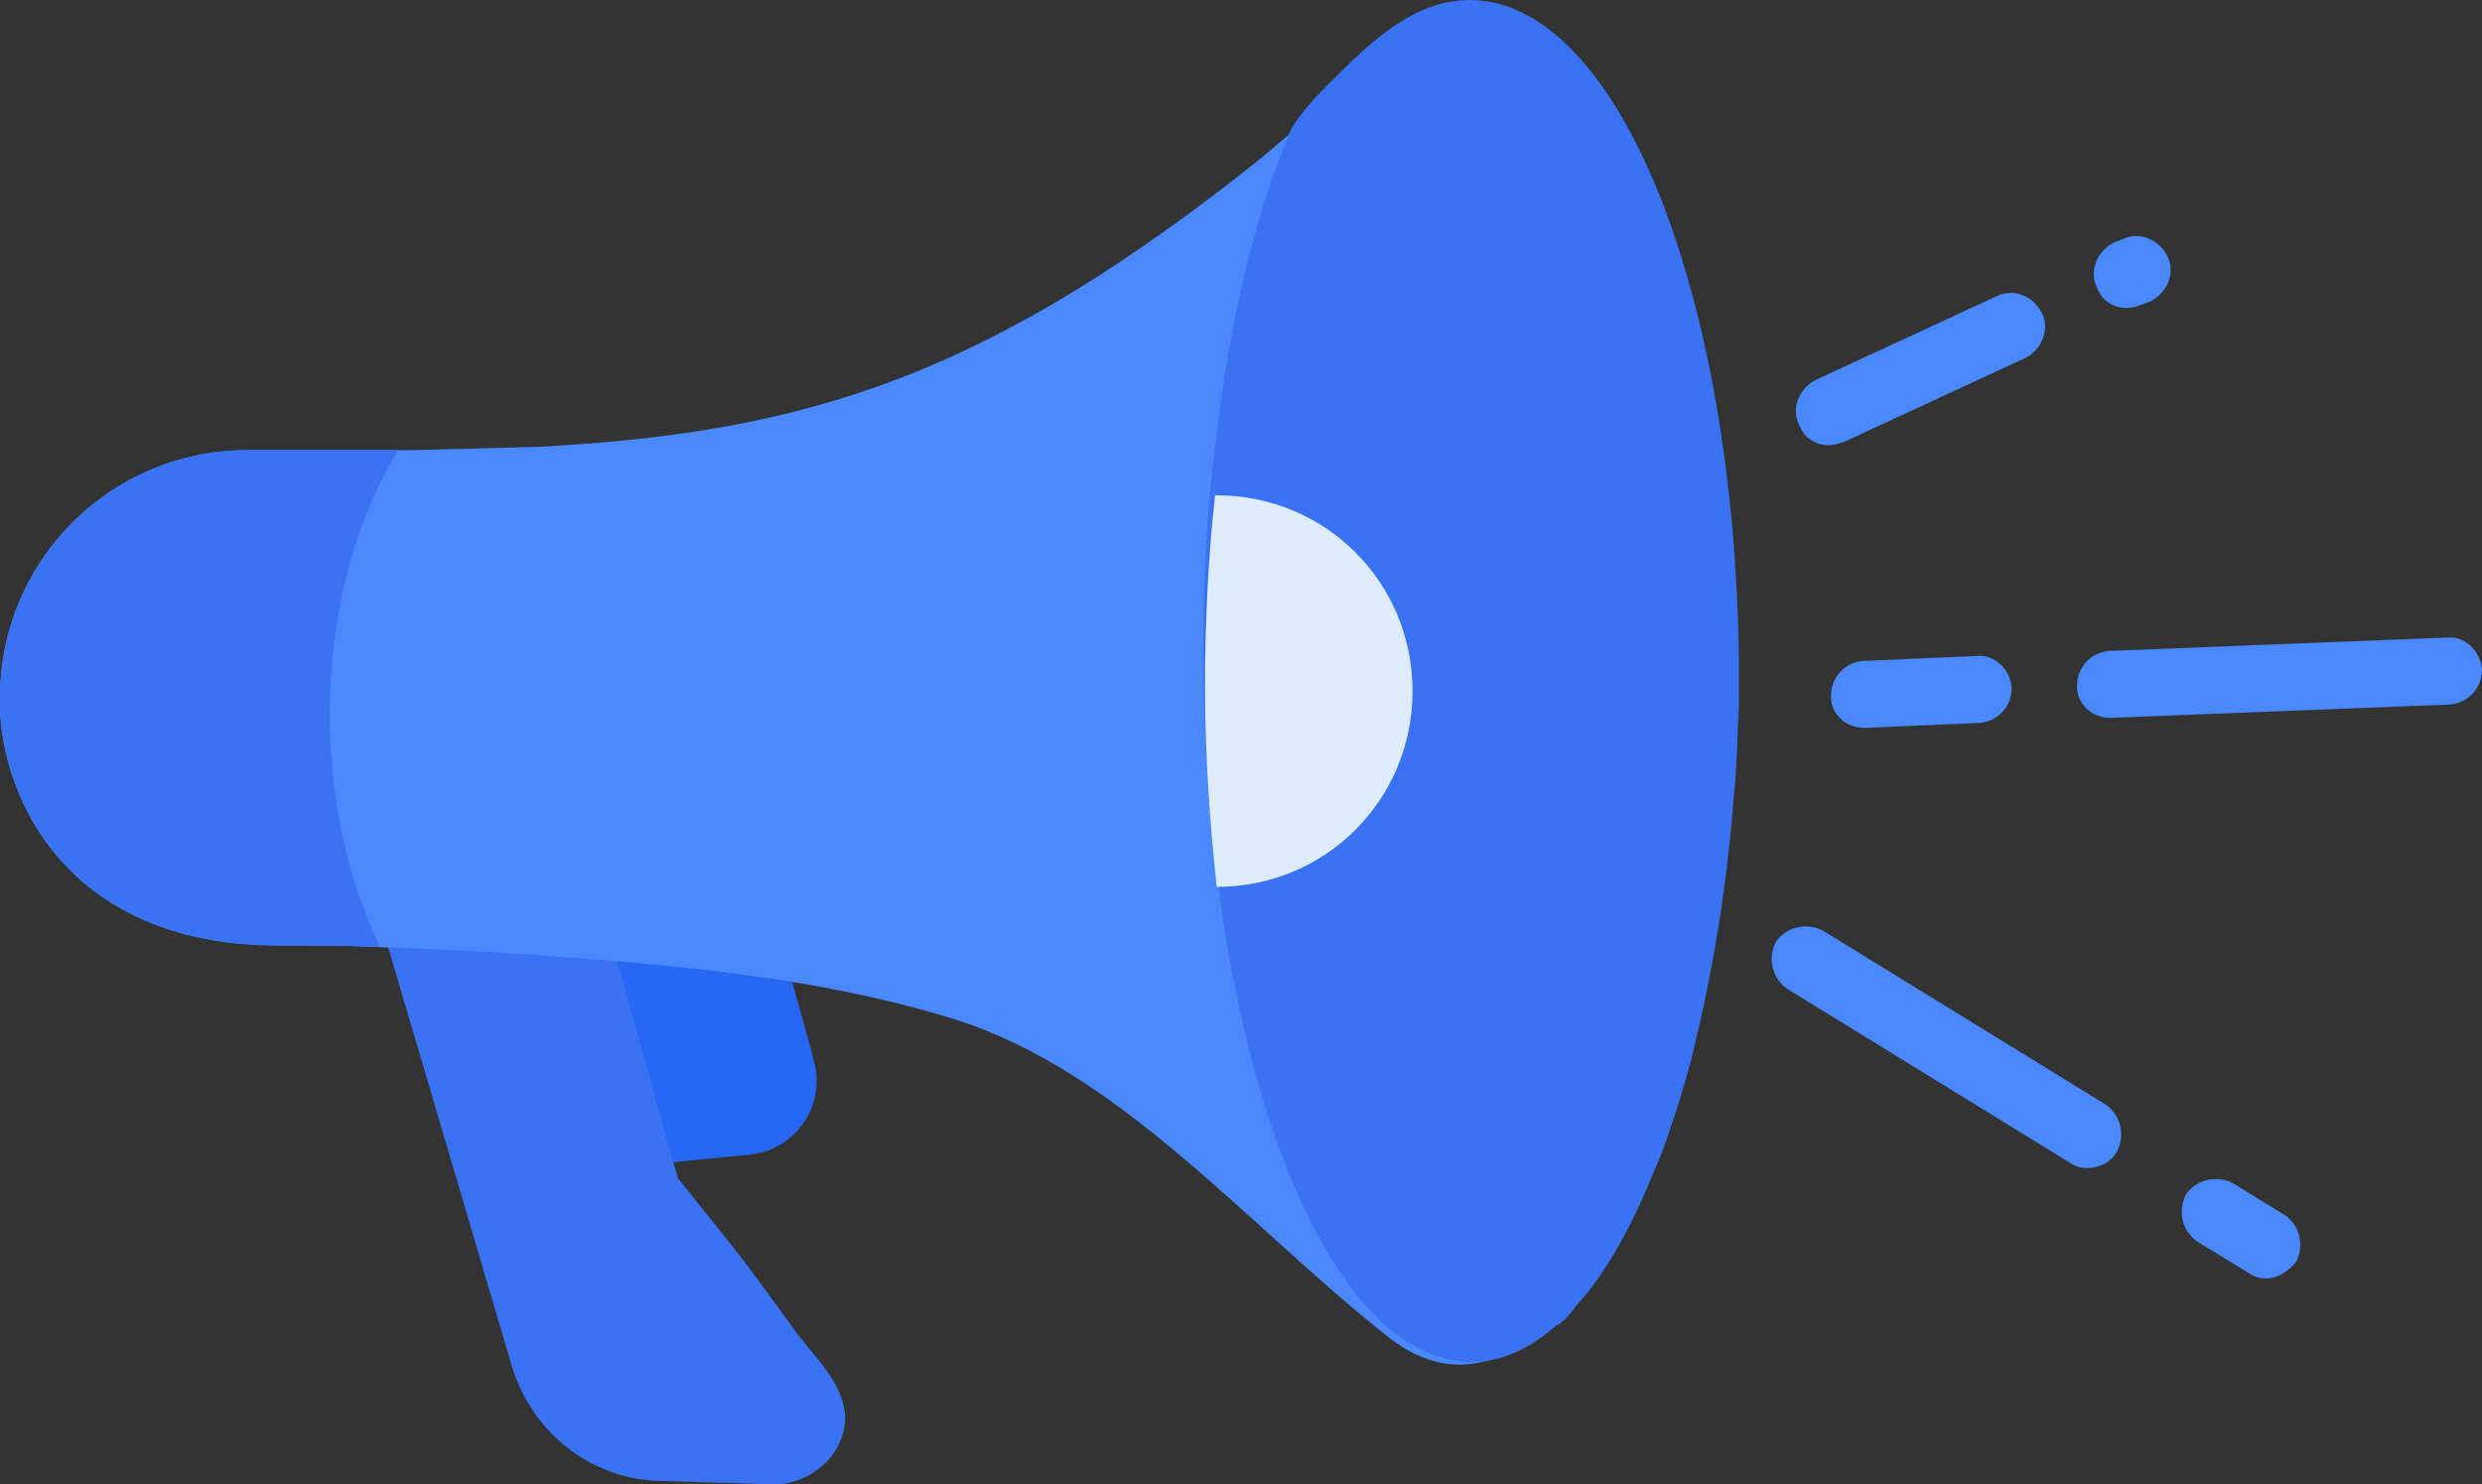
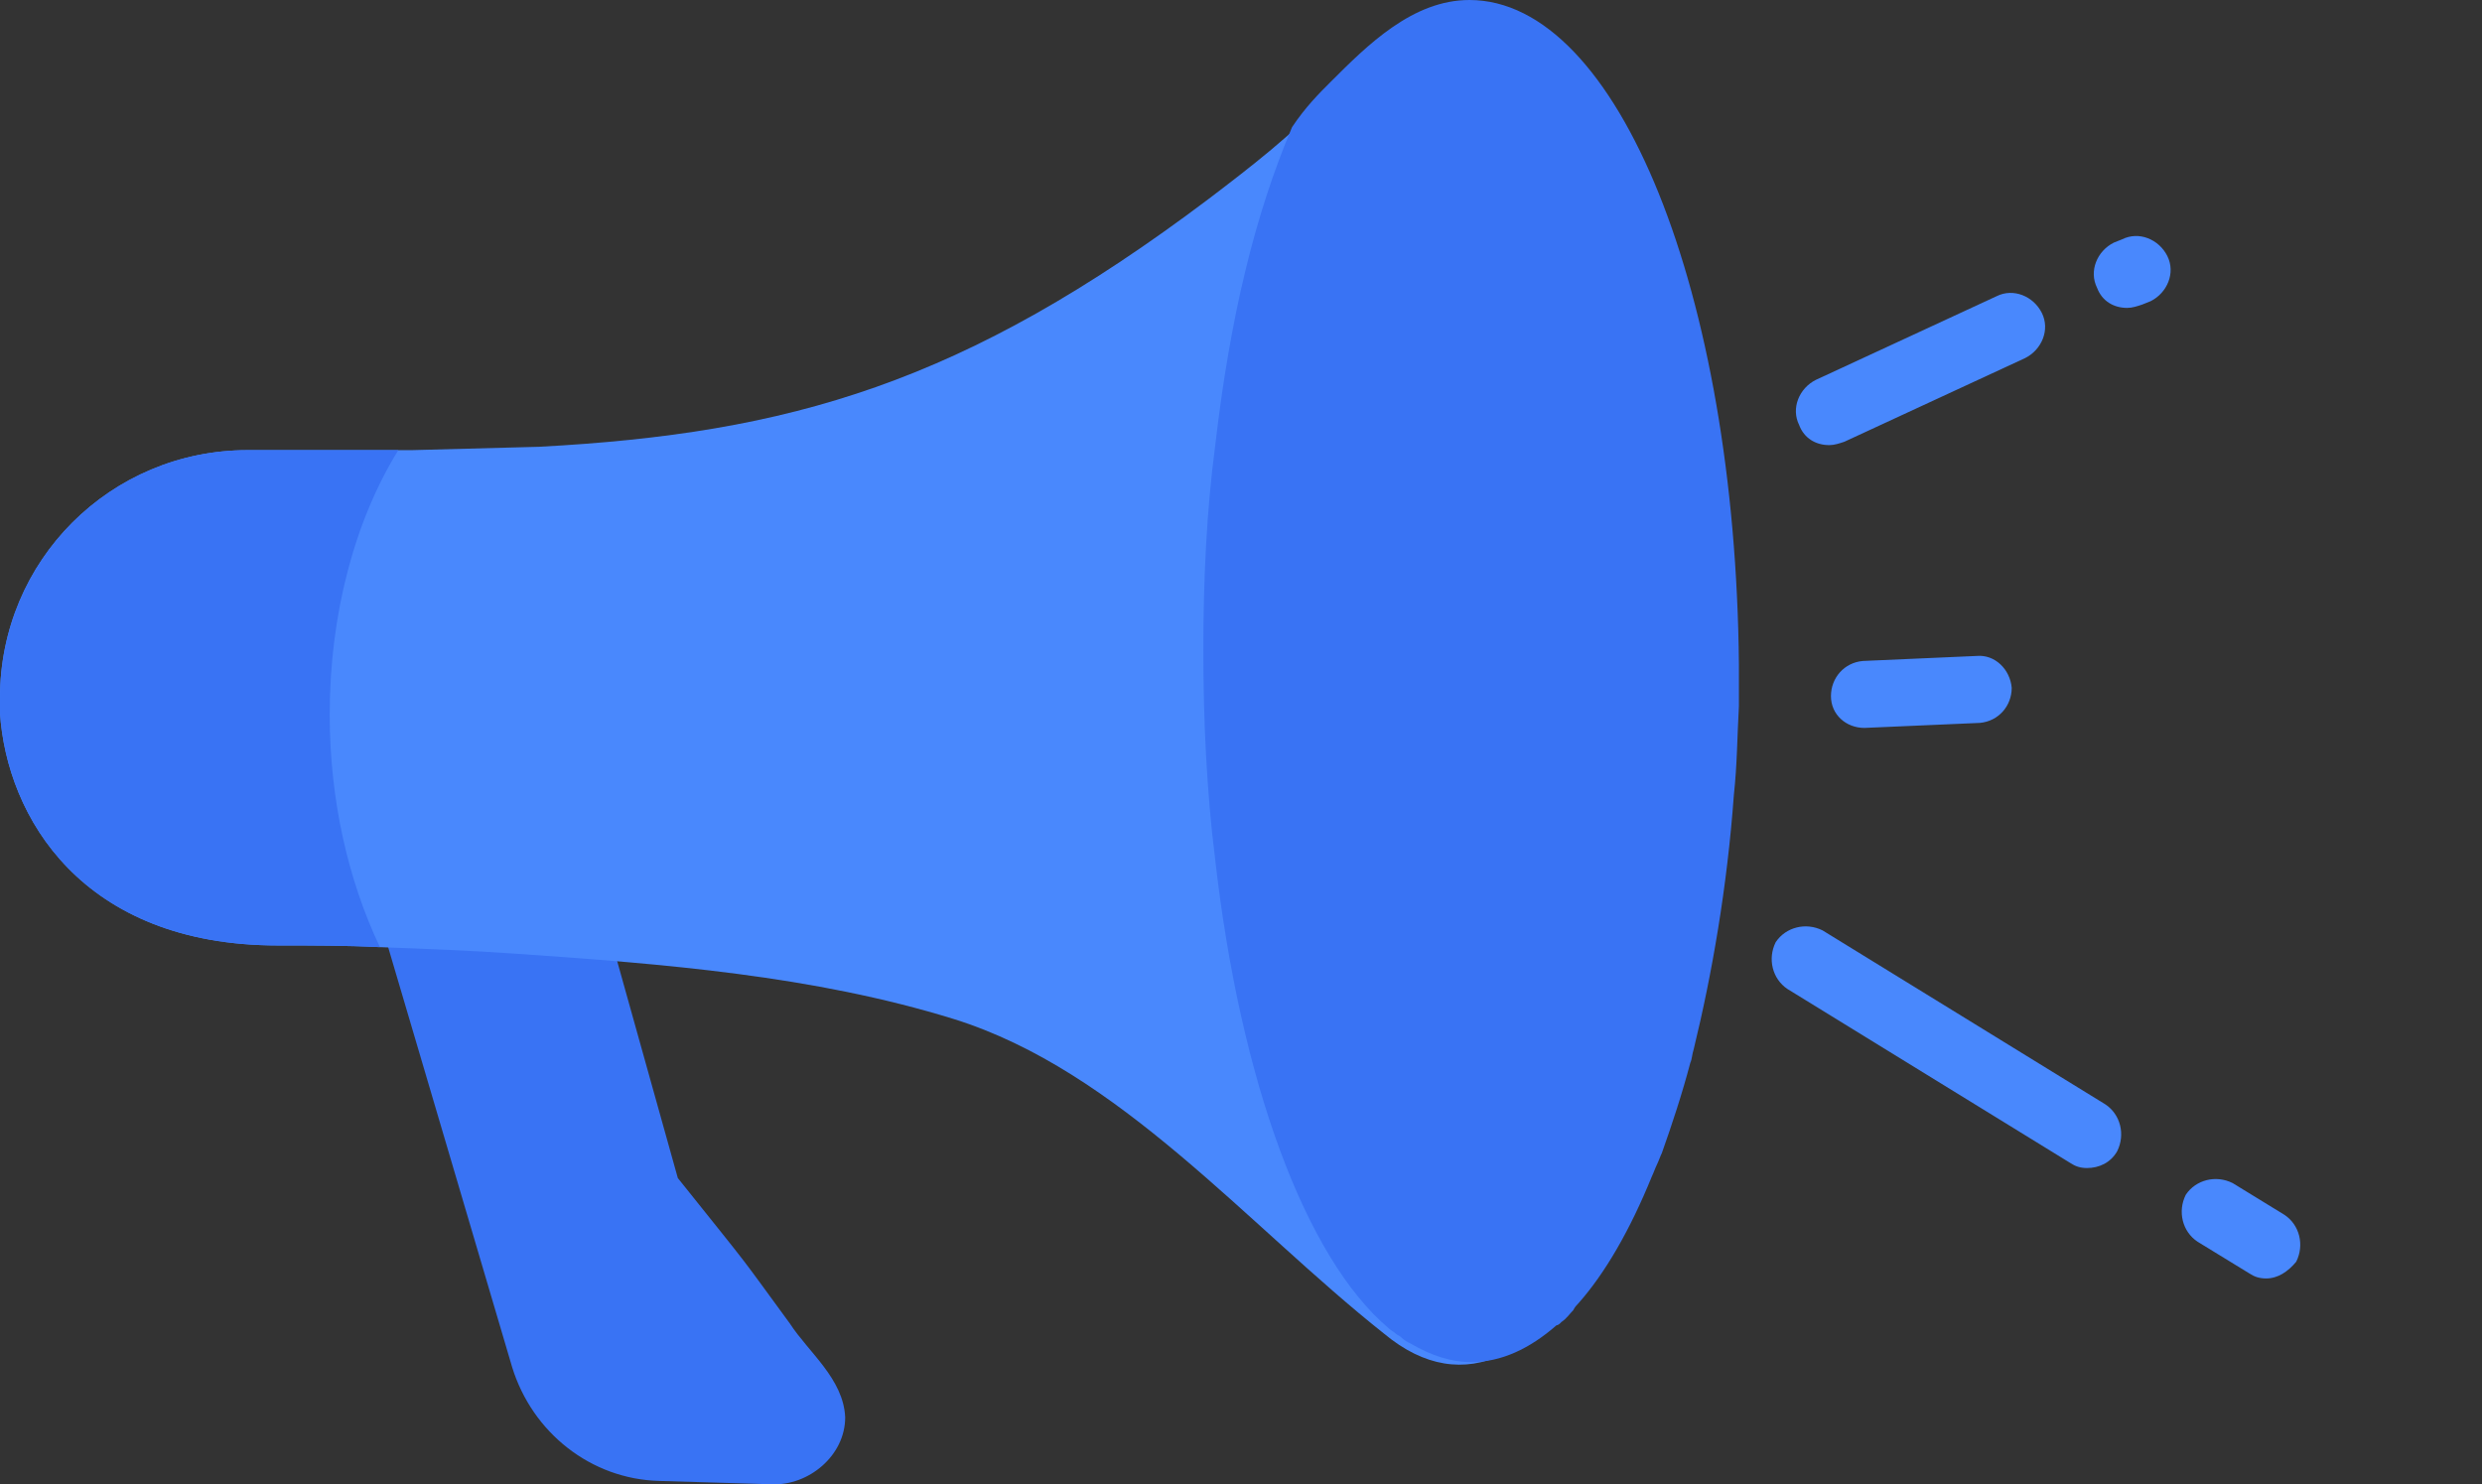
<svg xmlns="http://www.w3.org/2000/svg" xmlns:xlink="http://www.w3.org/1999/xlink" version="1.1" id="Layer_1" x="0px" y="0px" width="148.3px" height="88.704px" viewBox="0 0 148.3 88.704" enable-background="new 0 0 148.3 88.704" xml:space="preserve">
  <rect x="0" y="0" width="148.3" height="88.704" fill="#333333" stroke="none" />
  <g>
    <defs>
      <rect id="SVGID_1_" width="148.3" height="88.704" />
    </defs>
    <clipPath id="SVGID_2_">
      <use xlink:href="#SVGID_1_" overflow="visible" />
    </clipPath>
-     <path clip-path="url(#SVGID_2_)" fill="#2767F4" d="M44.8,69l-8.1,0.801l-1.1-3.901l-4.4-15.7l15.5,6.2l1.7,6.101l0.2,0.801   C49.4,66,47.6,68.699,44.8,69" />
    <path clip-path="url(#SVGID_2_)" fill="#3973F4" d="M50.5,84.7c0,2.3-2.2,4.101-4.4,4l-6.7-0.2c-4.1-0.101-7.6-2.9-8.8-6.8   l-8-27.101L22.2,54.2L36,54.301l4.5,16.099c4.8,6,3.4,4.2,6.7,8.7C48.3,80.801,50.4,82.399,50.5,84.7" />
    <path clip-path="url(#SVGID_2_)" fill="#4988FD" d="M102.3,41.1v1.1c-0.3,26.601-10,45.5-19.601,37.5   C74.5,73.2,66.9,63.999,57,60.9c-8.4-2.6-17.4-3.3-26.099-3.901C28.1,56.801,25.4,56.7,22.7,56.601c-2-0.102-4.1-0.102-6.1-0.102   C4.9,56.499,0.4,48.801,0,42.6v-0.9c0-8.2,6.6-14.8,14.8-14.8h9h0.8l7.6-0.2c15-0.8,25.4-3.8,40-14.8c2.5-1.9,5.1-3.9,7.201-6.2   C81.5,3.5,84,0.8,87.3,0.8C95.5,0.7,102.3,18.8,102.3,41.1" />
    <path clip-path="url(#SVGID_2_)" fill="#3973F4" d="M103.9,39.7v0.4v2.1c-0.102,1.8-0.102,3.5-0.3,5.3   c-0.4,5.5-1.302,10.7-2.4,15.2c-0.1,0.3-0.1,0.601-0.2,0.8c-0.5,1.899-1.1,3.7-1.701,5.399c-0.099,0.2-0.198,0.5-0.299,0.7   c-0.1,0.201-0.201,0.5-0.3,0.701c-1.3,3.199-2.8,5.799-4.401,7.599C94.2,78,94.101,78.1,94,78.301   c-0.201,0.199-0.399,0.5-0.701,0.699C93.2,79.1,93.101,79.2,93,79.2c-1.6,1.399-3.3,2.199-5.1,2.199c-1.2,0-2.4-0.399-3.602-1.099   C84.101,80.2,83.9,80.1,83.7,79.899c-0.1-0.099-0.2-0.099-0.3-0.199c-0.102-0.101-0.3-0.2-0.4-0.301   c-5-4.199-8.899-14.8-10.4-28.099c-0.5-4-0.7-8.201-0.7-12.501c0-4.2,0.2-8.3,0.7-12.1c0.9-7.8,2.4-13.9,4.6-19.1   c0.8-1.2,1.599-2,2.3-2.7C81.7,2.7,84.4,0,87.799,0C96.7,0,103.7,17.6,103.9,39.7" />
-     <path clip-path="url(#SVGID_2_)" fill="#DFECFD" d="M84.4,41.3c0,6.5-5.2,11.7-11.7,11.7c-0.4-3.7-0.7-7.7-0.7-11.9   c0-4,0.2-7.9,0.6-11.5h0.1C79.2,29.6,84.4,34.8,84.4,41.3" />
    <path clip-path="url(#SVGID_2_)" fill="#3973F4" d="M19.7,42.7c0,5.101,1.1,9.9,3,13.9c-2-0.1-4.1-0.1-6.1-0.1   C4.9,56.5,0.4,48.801,0,42.6v-0.9c0-8.2,6.6-14.8,14.8-14.8h9C21.2,31.1,19.7,36.7,19.7,42.7" />
    <path clip-path="url(#SVGID_2_)" fill="#4988FD" d="M127.101,18.4c-0.801,0-1.5-0.4-1.801-1.2c-0.5-1,0-2.2,1-2.7l0.5-0.2   c1-0.5,2.199,0,2.699,1s0,2.2-1,2.7l-0.5,0.2C127.7,18.3,127.4,18.4,127.101,18.4" />
    <path clip-path="url(#SVGID_2_)" fill="#4988FD" d="M109.3,26.6c-0.8,0-1.5-0.4-1.8-1.2c-0.5-1,0-2.2,1-2.7l10.8-5   c1-0.5,2.2,0,2.7,1s0,2.2-1,2.7l-10.801,5C109.9,26.5,109.601,26.6,109.3,26.6" />
-     <path clip-path="url(#SVGID_2_)" fill="#4988FD" d="M126.101,42.9c-1.102,0-2-0.8-2-1.9s0.8-2,1.898-2.1l20.201-0.8   c1.1-0.1,2,0.8,2.1,1.9c0,1.1-0.801,2-1.899,2.1L126.101,42.9z" />
    <path clip-path="url(#SVGID_2_)" fill="#4988FD" d="M111.4,43.5c-1.102,0-2-0.8-2-1.9s0.8-2,1.898-2.1l6.802-0.3   c1.1-0.1,2,0.8,2.1,1.9c0,1.1-0.8,2-1.901,2.1L111.4,43.5C111.5,43.5,111.5,43.5,111.4,43.5" />
    <path clip-path="url(#SVGID_2_)" fill="#4988FD" d="M135.4,76.4c-0.4,0-0.7-0.101-1-0.3l-3.102-1.9c-0.898-0.6-1.198-1.8-0.698-2.8   c0.6-0.9,1.8-1.2,2.8-0.7l3.1,1.9c0.9,0.6,1.2,1.8,0.7,2.8C136.7,76,136.101,76.4,135.4,76.4" />
    <path clip-path="url(#SVGID_2_)" fill="#4988FD" d="M124.7,69.801c-0.4,0-0.7-0.102-1-0.302l-16.9-10.398   c-0.899-0.602-1.2-1.8-0.7-2.8c0.601-0.9,1.801-1.2,2.801-0.7L125.8,65.999c0.9,0.602,1.2,1.802,0.7,2.802   C126.1,69.499,125.4,69.801,124.7,69.801" />
  </g>
</svg>